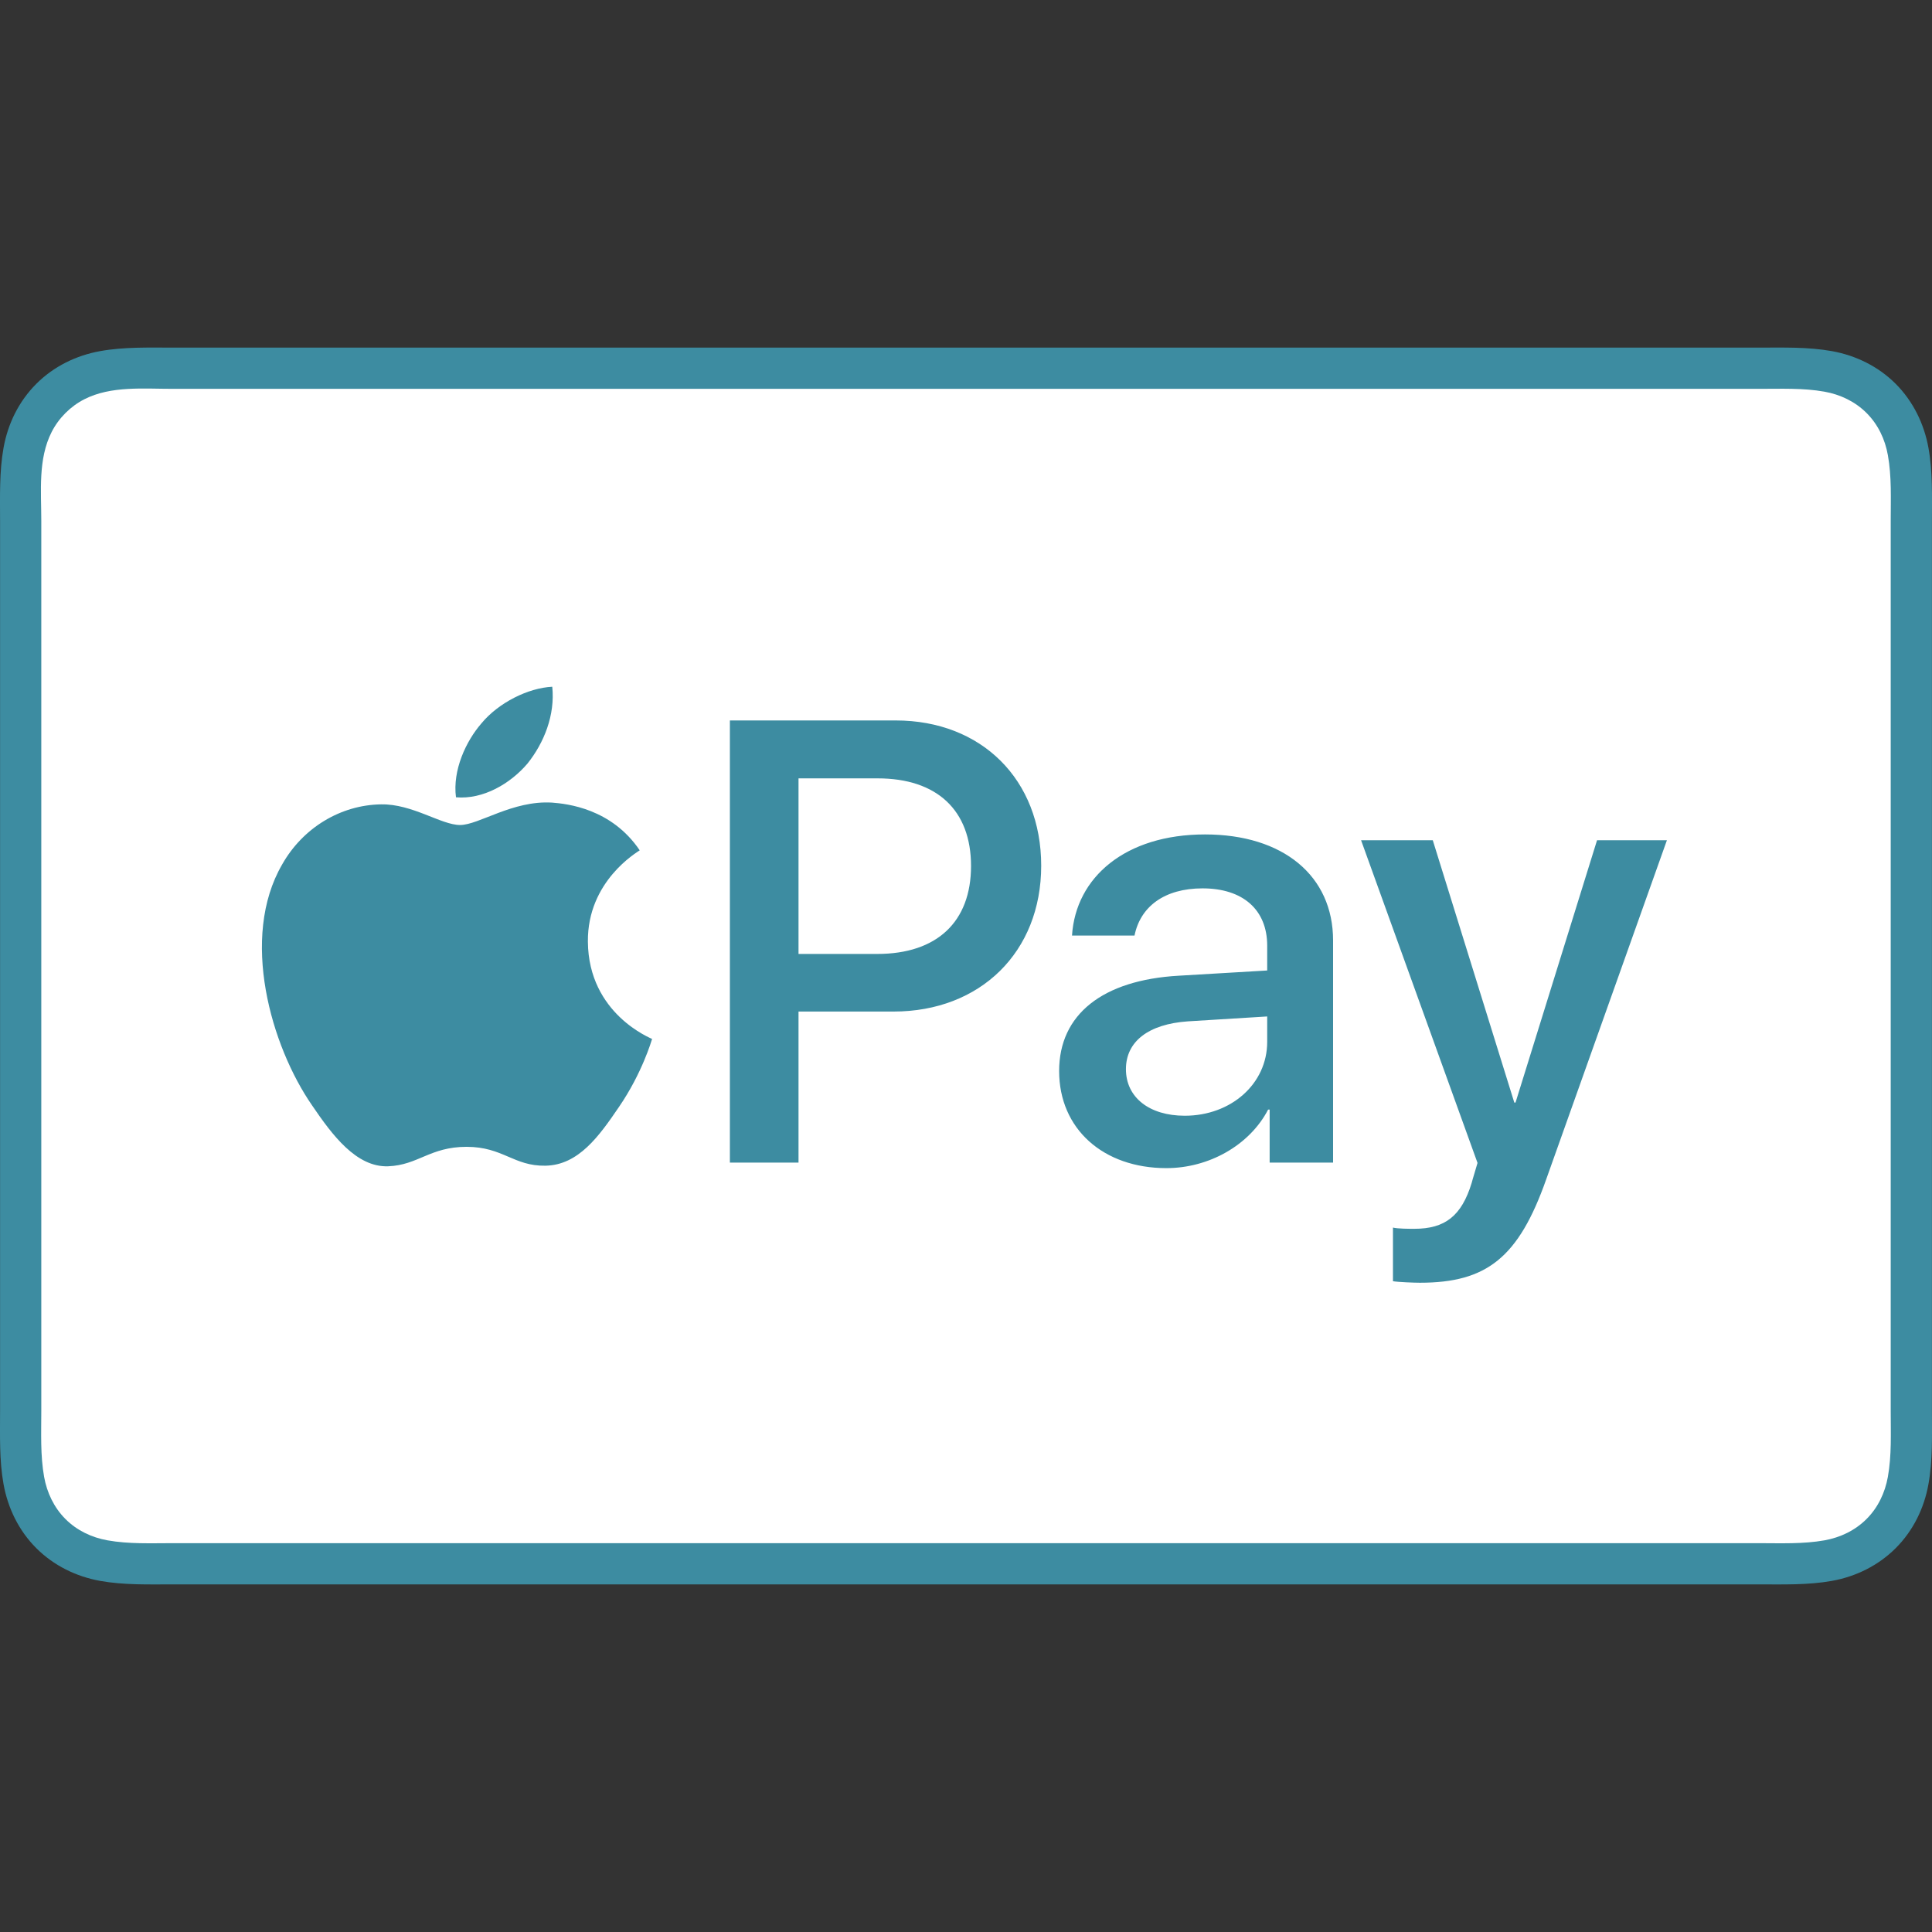
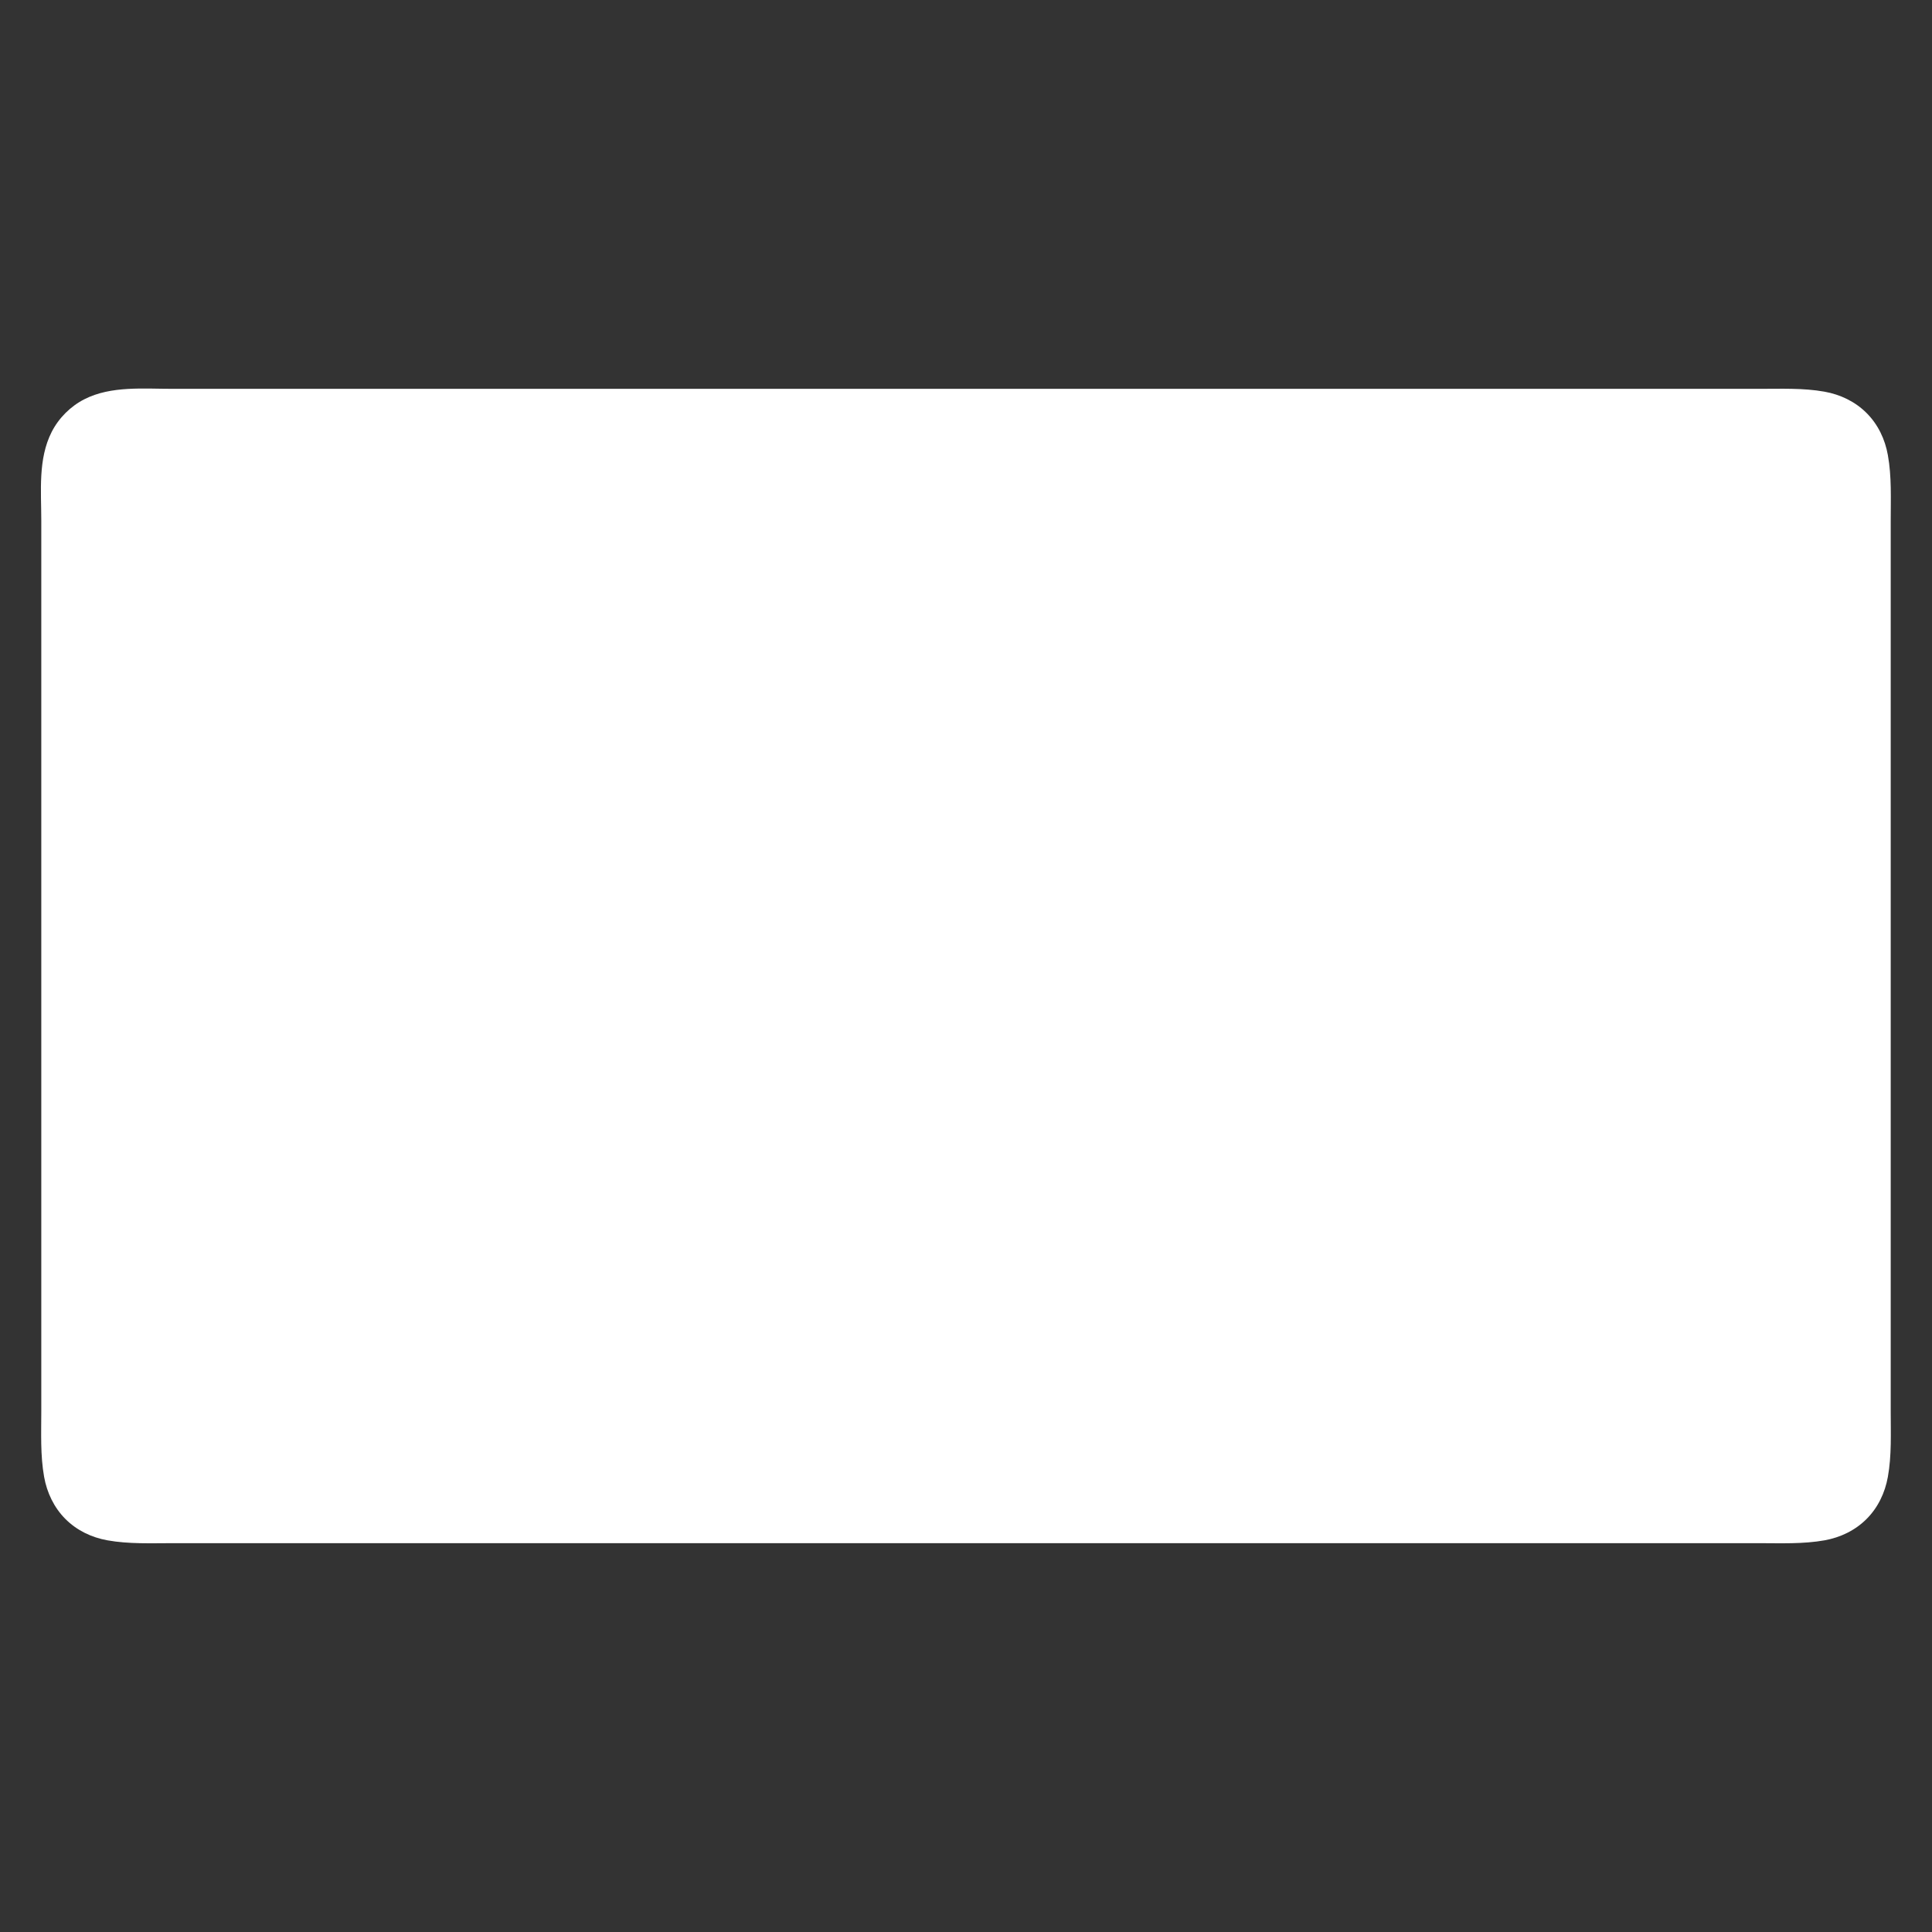
<svg xmlns="http://www.w3.org/2000/svg" version="1.1" width="512" height="512" x="0" y="0" viewBox="0 0 511.899 511.899" style="enable-background:new 0 0 512 512" xml:space="preserve" class="">
  <rect x="0" y="0" width="511.899" height="511.899" fill="#333333" stroke="none" />
  <g>
-     <path d="M466.043 92.104H45.856c-6.417 0-12.959-.216-19.299.924-6.397 1.15-12.332 4.063-16.943 8.676-4.612 4.614-7.53 10.545-8.673 16.946-1.144 6.335-.924 12.888-.924 19.297v236.009c0 6.408-.221 12.96.924 19.293 1.154 6.389 4.062 12.342 8.673 16.946 4.609 4.602 10.557 7.532 16.943 8.68 6.338 1.132 12.888.92 19.3.92h420.187c6.417 0 12.958.21 19.3-.92 6.389-1.138 12.337-4.078 16.94-8.68 4.608-4.608 7.537-10.552 8.673-16.946 1.145-6.33.927-12.888.927-19.293V137.947c0-6.412.218-12.961-.927-19.297-1.152-6.371-4.085-12.351-8.673-16.946-4.601-4.609-10.553-7.531-16.939-8.676-6.346-1.138-12.883-.924-19.302-.924z" fill="#3d8ca1" opacity="1" data-original="#000000" class="" />
    <path d="M466.043 103.026c5.751.011 11.676-.269 17.363.751 4.201.753 8.113 2.615 11.147 5.644 3.048 3.044 4.905 6.955 5.654 11.172 1.028 5.689.753 11.597.753 17.354v236.009c0 5.752.27 11.696-.759 17.383-.759 4.195-2.613 8.105-5.642 11.133-3.032 3.031-6.938 4.896-11.133 5.651-5.692 1.014-11.627.751-17.384.751H45.788c-5.74 0-11.625.266-17.299-.748-4.211-.752-8.121-2.617-11.158-5.659-3.022-3.027-4.896-6.977-5.642-11.159-1.015-5.681-.755-11.605-.749-17.351V137.948c0-7.787-.904-16.32 2.752-23.503 1.875-3.683 4.99-6.794 8.671-8.666 7.105-3.613 15.768-2.736 23.494-2.752h420.186" style="" fill="#ffffff" data-original="#ffffff" />
-     <path d="M139.753 202.321c4.383-5.482 7.357-12.842 6.572-20.364-6.416.319-14.245 4.233-18.778 9.719-4.07 4.698-7.672 12.367-6.733 19.573 7.203.624 14.398-3.6 18.939-8.928M146.243 212.656c-10.459-.623-19.352 5.936-24.346 5.936-4.997 0-12.646-5.622-20.919-5.471-10.767.158-20.758 6.246-26.222 15.929-11.238 19.37-2.966 48.102 7.963 63.878 5.307 7.805 11.703 16.398 20.131 16.09 7.963-.312 11.084-5.156 20.763-5.156 9.672 0 12.483 5.156 20.913 5 8.741-.156 14.206-7.809 19.513-15.621 6.088-8.897 8.581-17.488 8.738-17.959-.157-.156-16.856-6.562-17.01-25.771-.158-16.084 13.11-23.734 13.735-24.209-7.493-11.083-19.2-12.333-23.259-12.646M237.312 190.889c22.733 0 38.562 15.67 38.562 38.484 0 22.895-16.155 38.646-39.132 38.646h-25.169v40.026h-18.185V190.889h43.924zm-25.739 61.866h20.866c15.833 0 24.843-8.524 24.843-23.301 0-14.776-9.011-23.22-24.762-23.22h-20.947v46.521zM280.626 283.77c0-14.94 11.448-24.114 31.747-25.251l23.381-1.38v-6.576c0-9.5-6.414-15.183-17.129-15.183-10.151 0-16.484 4.87-18.025 12.503h-16.562c.974-15.427 14.126-26.793 35.236-26.793 20.703 0 33.936 10.961 33.936 28.091v58.862h-16.807v-14.046h-.404c-4.952 9.5-15.751 15.507-26.954 15.507-16.727.002-28.419-10.39-28.419-25.734zm55.127-7.713v-6.739l-21.029 1.298c-10.474.731-16.4 5.359-16.4 12.666 0 7.468 6.17 12.34 15.588 12.34 12.26.001 21.841-8.443 21.841-19.565zM369.075 339.466v-14.209c1.297.324 4.219.324 5.682.324 8.118 0 12.503-3.409 15.181-12.177 0-.163 1.544-5.196 1.544-5.277l-30.851-85.493h18.996l21.599 69.499h.323l21.599-69.499h18.51l-31.991 89.876c-7.304 20.704-15.748 27.362-33.447 27.362-1.463-.001-5.848-.163-7.145-.406z" fill="#3d8ca1" opacity="1" data-original="#000000" class="" />
  </g>
</svg>